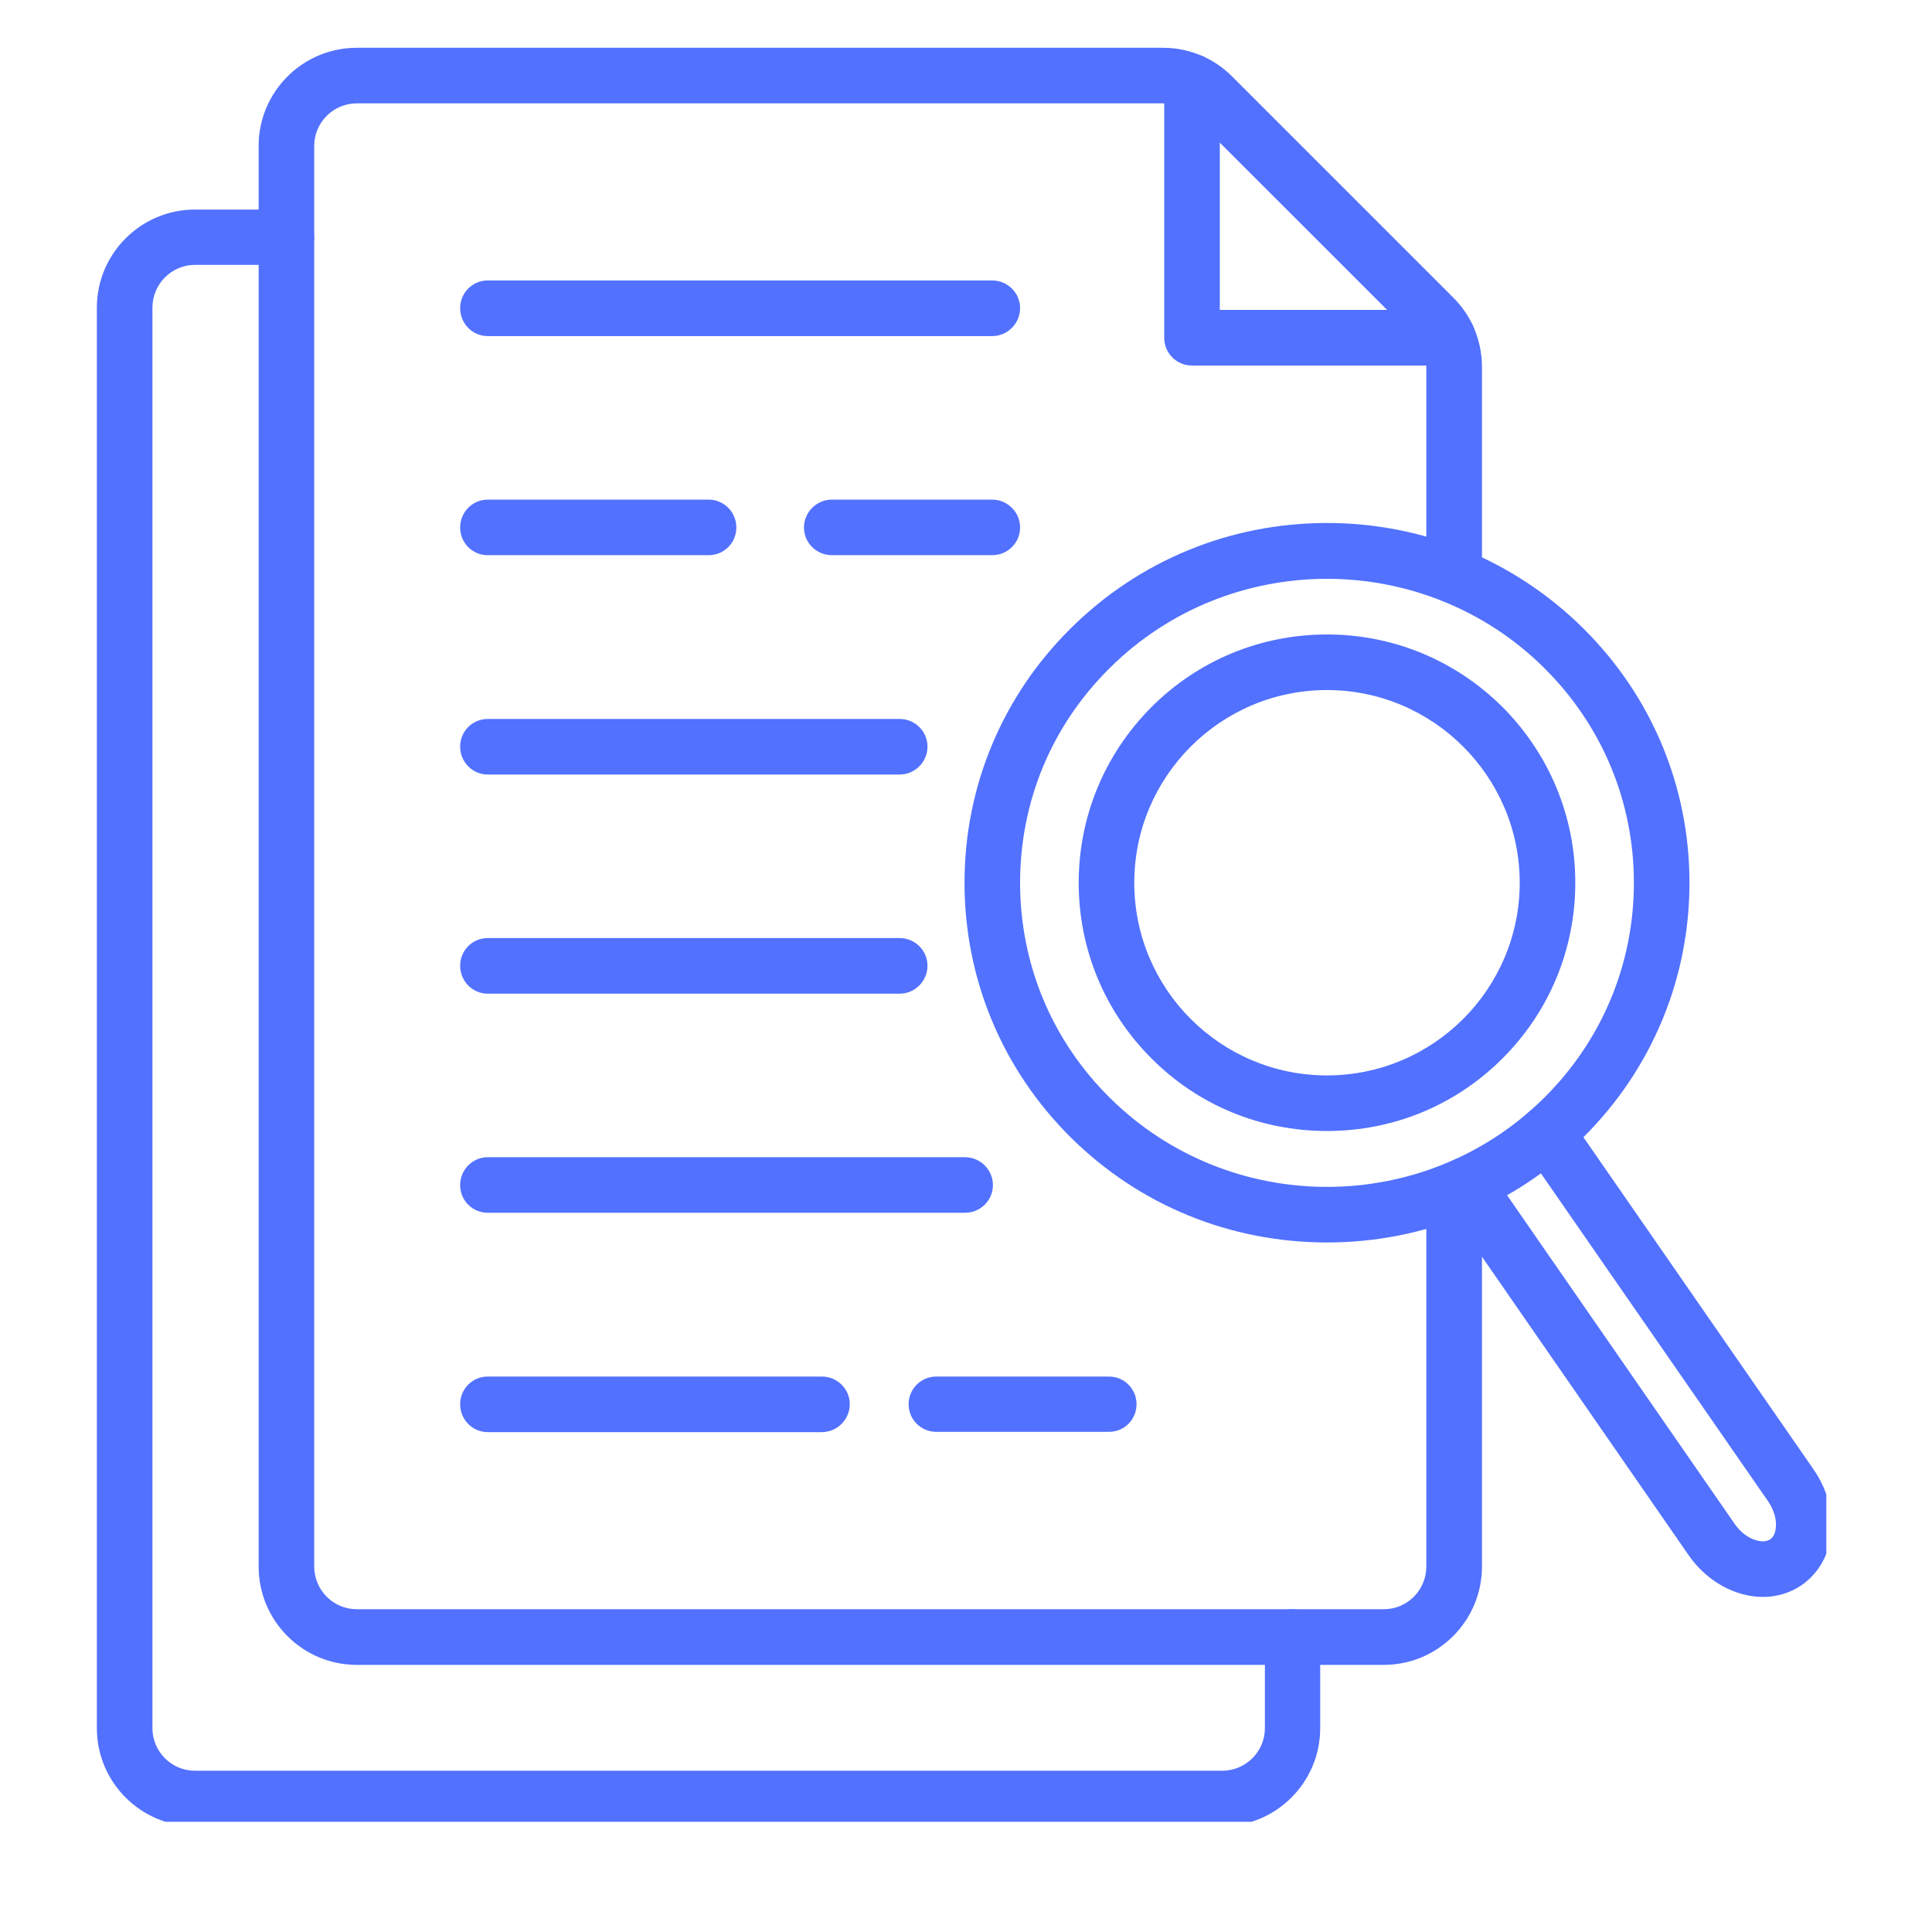
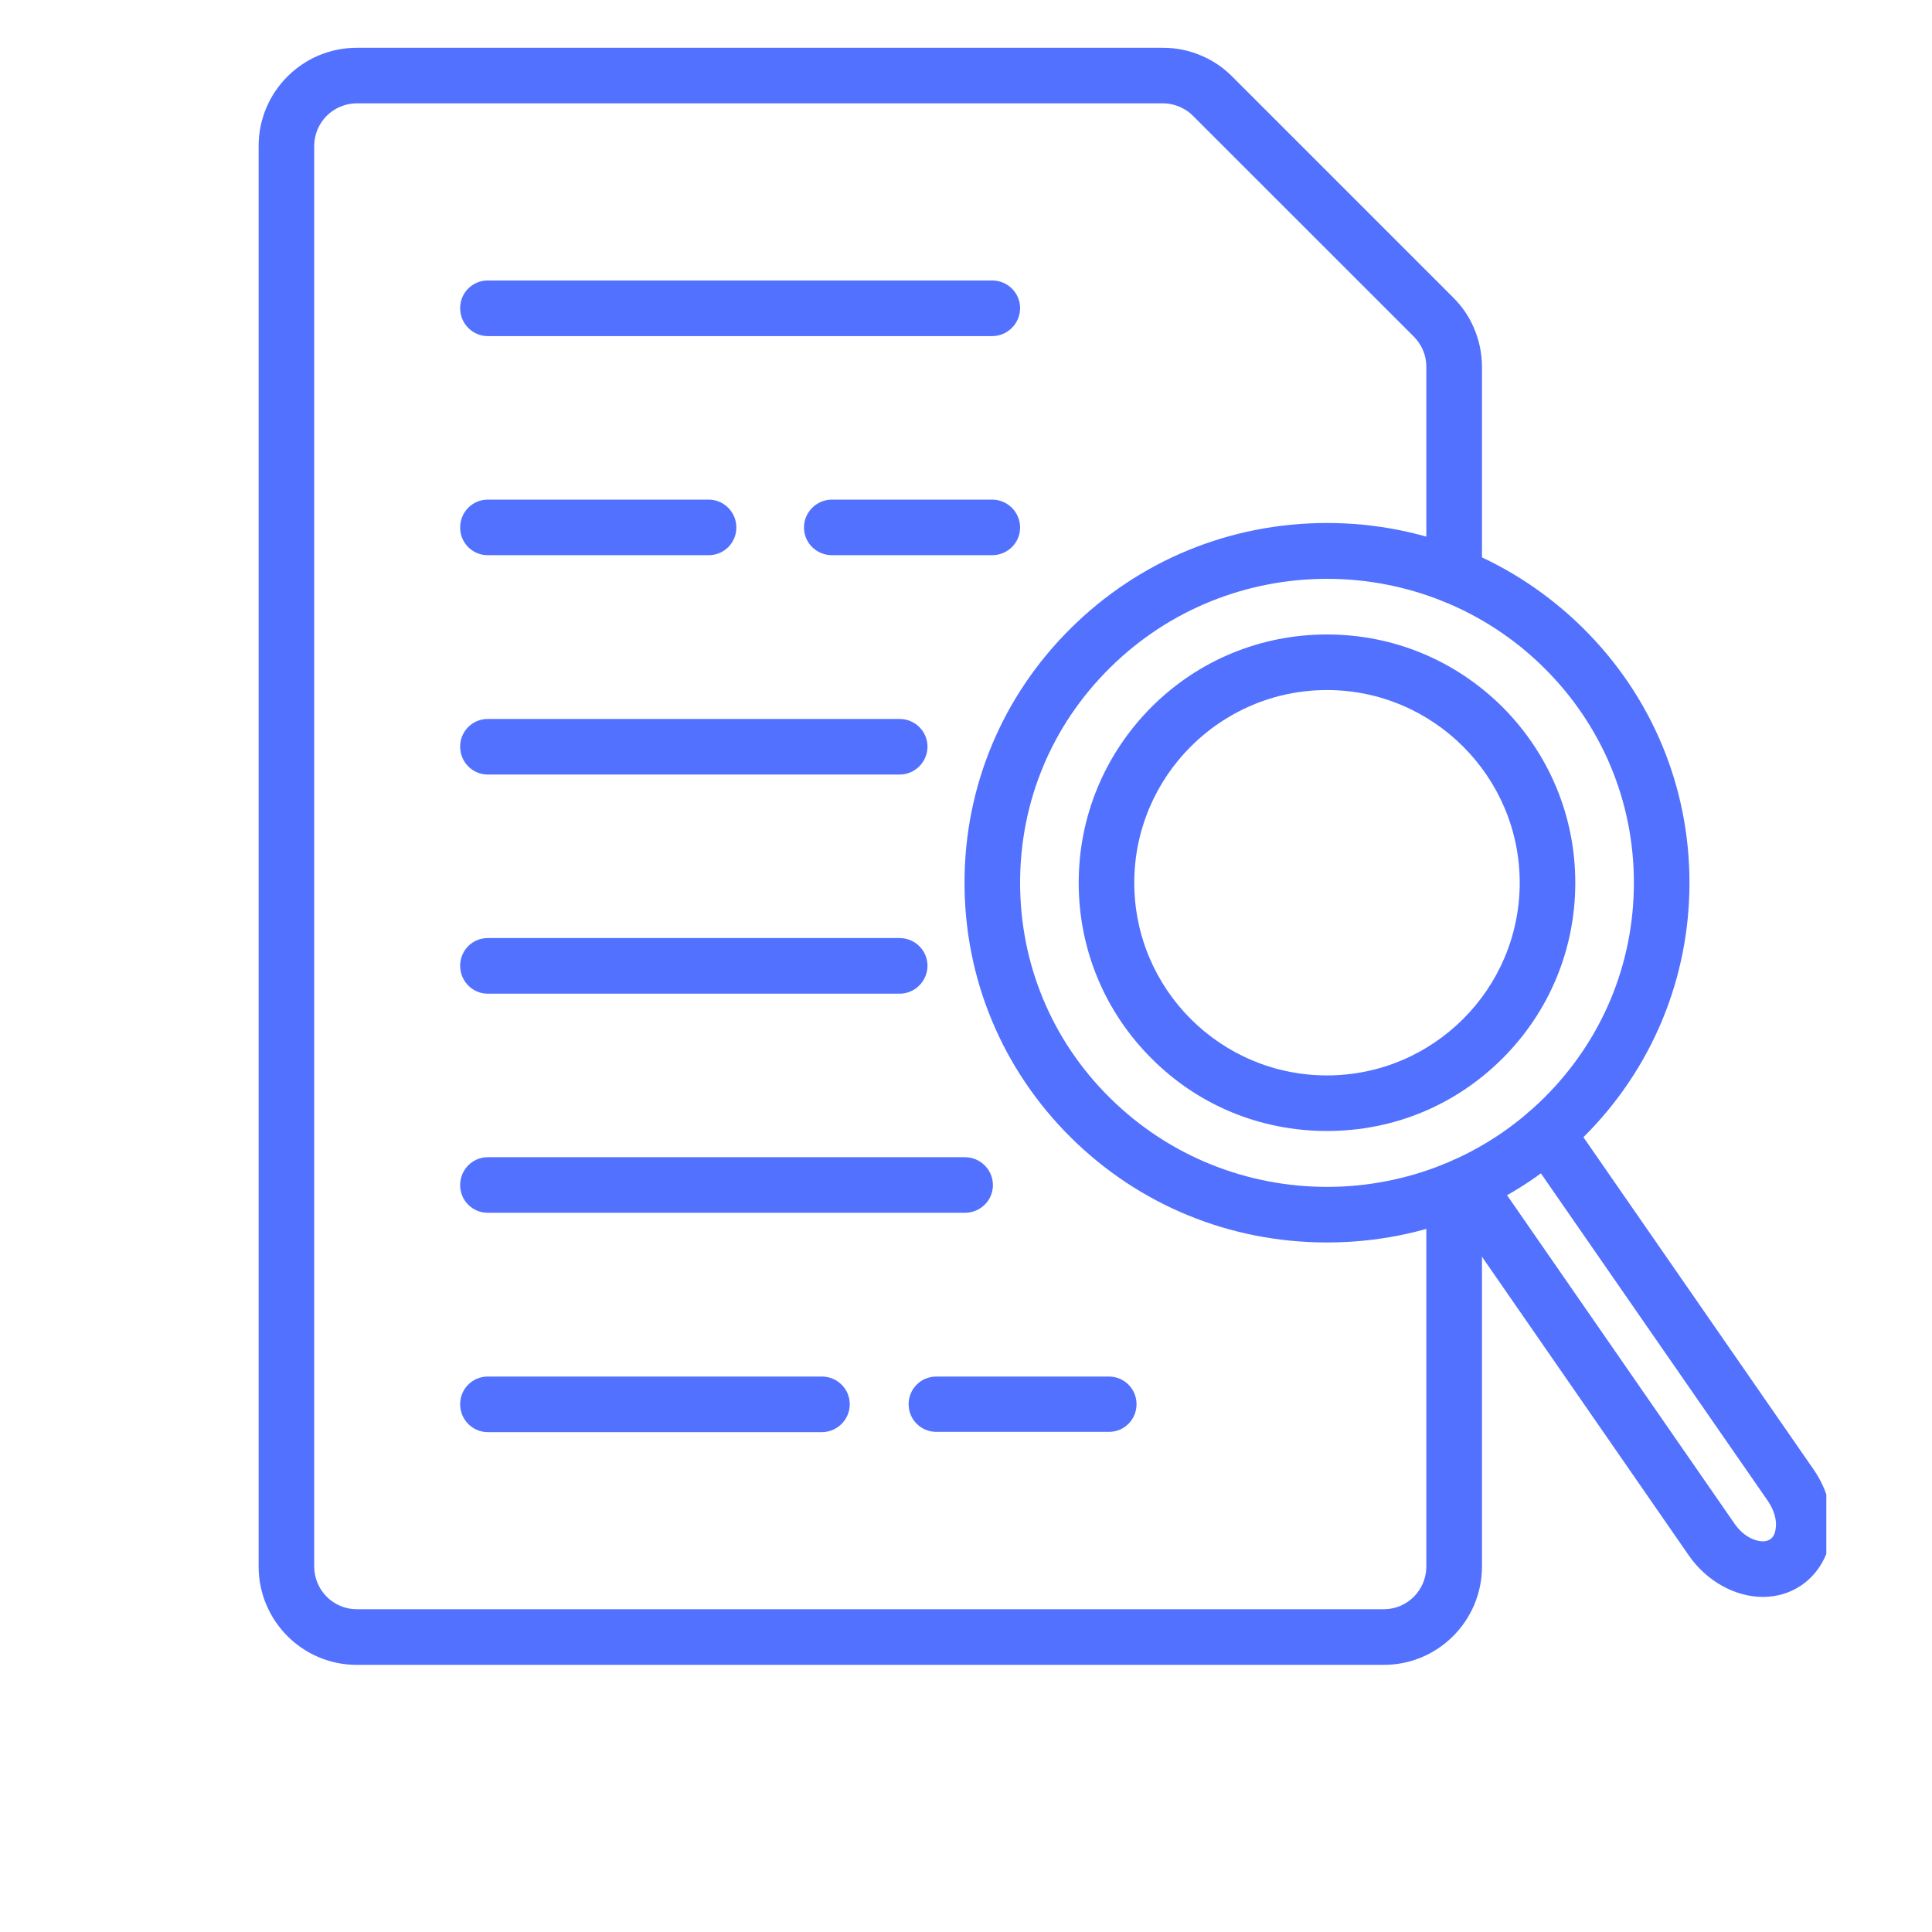
<svg xmlns="http://www.w3.org/2000/svg" width="40" zoomAndPan="magnify" viewBox="0 0 30 30" height="40" preserveAspectRatio="xMidYMid meet" version="1.0">
  <defs>
    <clipPath id="707b21da3d">
      <path d="M 22 17 L 28.359 17 L 28.359 25 L 22 25 Z M 22 17 " clip-rule="nonzero" />
    </clipPath>
    <clipPath id="e814d0e877">
-       <path d="M 1.504 3 L 21 3 L 21 28.289 L 1.504 28.289 Z M 1.504 3 " clip-rule="nonzero" />
-     </clipPath>
+       </clipPath>
    <clipPath id="39630f45bb">
-       <path d="M 18 0.707 L 23 0.707 L 23 6 L 18 6 Z M 18 0.707 " clip-rule="nonzero" />
-     </clipPath>
+       </clipPath>
    <clipPath id="7fcdd2640d">
      <path d="M 4 0.707 L 24 0.707 L 24 26 L 4 26 Z M 4 0.707 " clip-rule="nonzero" />
    </clipPath>
  </defs>
  <g clip-path="url(#707b21da3d)">
    <path fill="#5271ff" d="M 27.375 24.797 C 26.941 24.797 26.5 24.551 26.223 24.152 L 22.41 18.645 C 22.359 18.574 22.332 18.488 22.332 18.398 C 22.332 18.16 22.523 17.969 22.766 17.969 C 22.914 17.969 23.047 18.043 23.125 18.16 L 26.934 23.66 C 27.074 23.863 27.258 23.934 27.375 23.934 C 27.418 23.934 27.457 23.922 27.488 23.902 C 27.531 23.871 27.559 23.824 27.57 23.754 C 27.598 23.617 27.551 23.453 27.453 23.309 L 23.664 17.84 C 23.527 17.645 23.578 17.375 23.773 17.242 C 23.969 17.105 24.238 17.152 24.375 17.352 L 28.16 22.816 C 28.391 23.148 28.488 23.547 28.422 23.91 C 28.367 24.203 28.207 24.453 27.977 24.613 C 27.801 24.734 27.594 24.797 27.375 24.797 Z M 27.375 24.797 " fill-opacity="1" fill-rule="evenodd" />
  </g>
  <path fill="#5271ff" d="M 20.605 19.293 C 19.102 19.293 17.688 18.715 16.625 17.66 C 15.562 16.605 14.977 15.199 14.977 13.707 C 14.977 12.215 15.562 10.812 16.625 9.758 C 17.688 8.703 19.102 8.121 20.605 8.121 C 22.109 8.121 23.52 8.703 24.586 9.758 C 25.648 10.812 26.234 12.215 26.234 13.707 C 26.234 15.199 25.648 16.605 24.586 17.66 C 23.52 18.715 22.109 19.293 20.605 19.293 Z M 20.605 8.988 C 19.383 8.988 18.164 9.449 17.234 10.371 C 16.332 11.262 15.84 12.445 15.84 13.707 C 15.84 14.969 16.332 16.156 17.234 17.047 C 19.094 18.891 22.117 18.891 23.977 17.047 C 24.875 16.156 25.371 14.969 25.371 13.707 C 25.371 12.445 24.875 11.262 23.977 10.371 C 23.047 9.449 21.824 8.988 20.605 8.988 Z M 20.605 8.988 " fill-opacity="1" fill-rule="evenodd" />
  <path fill="#5271ff" d="M 20.605 17.562 C 19.574 17.562 18.605 17.164 17.879 16.434 C 17.152 15.707 16.75 14.738 16.75 13.707 C 16.75 12.68 17.152 11.711 17.879 10.98 C 18.605 10.254 19.574 9.852 20.605 9.852 C 21.637 9.852 22.602 10.254 23.332 10.98 C 24.059 11.711 24.461 12.68 24.461 13.707 C 24.461 14.738 24.059 15.707 23.332 16.434 C 22.602 17.164 21.637 17.562 20.605 17.562 Z M 20.605 10.715 C 18.953 10.715 17.613 12.059 17.613 13.707 C 17.613 15.359 18.953 16.699 20.605 16.699 C 22.254 16.699 23.598 15.359 23.598 13.707 C 23.598 12.059 22.254 10.715 20.605 10.715 Z M 20.605 10.715 " fill-opacity="1" fill-rule="evenodd" />
  <g clip-path="url(#e814d0e877)">
-     <path fill="#5271ff" d="M 18.977 28.359 L 3.027 28.359 C 2.188 28.359 1.504 27.676 1.504 26.836 L 1.504 4.777 C 1.504 3.938 2.188 3.254 3.027 3.254 L 4.445 3.254 C 4.684 3.254 4.879 3.445 4.879 3.684 C 4.879 3.922 4.684 4.113 4.445 4.113 L 3.027 4.113 C 2.664 4.113 2.367 4.41 2.367 4.777 L 2.367 26.836 C 2.367 27.199 2.664 27.496 3.027 27.496 L 18.977 27.496 C 19.344 27.496 19.641 27.199 19.641 26.836 L 19.641 25.418 C 19.641 25.18 19.832 24.988 20.07 24.988 C 20.309 24.988 20.5 25.18 20.5 25.418 L 20.5 26.836 C 20.5 27.676 19.816 28.359 18.977 28.359 Z M 18.977 28.359 " fill-opacity="1" fill-rule="evenodd" />
-   </g>
+     </g>
  <g clip-path="url(#39630f45bb)">
    <path fill="#5271ff" d="M 22.484 5.676 L 18.508 5.676 C 18.27 5.676 18.078 5.484 18.078 5.246 L 18.078 1.27 C 18.078 1.031 18.27 0.84 18.508 0.84 C 18.746 0.84 18.941 1.031 18.941 1.27 L 18.941 4.812 L 22.484 4.812 C 22.723 4.812 22.914 5.008 22.914 5.246 C 22.914 5.484 22.723 5.676 22.484 5.676 Z M 22.484 5.676 " fill-opacity="1" fill-rule="evenodd" />
  </g>
  <g clip-path="url(#7fcdd2640d)">
    <path fill="#5271ff" d="M 21.488 25.852 L 5.539 25.852 C 4.699 25.852 4.016 25.168 4.016 24.324 L 4.016 2.266 C 4.016 1.426 4.699 0.742 5.539 0.742 L 18.055 0.742 C 18.273 0.742 18.48 0.785 18.68 0.875 C 18.684 0.875 18.688 0.879 18.688 0.879 C 18.855 0.953 19.004 1.059 19.133 1.188 L 22.566 4.621 C 22.695 4.75 22.801 4.898 22.875 5.066 C 22.965 5.262 23.012 5.48 23.012 5.699 L 23.012 8.938 C 23.012 9.176 22.82 9.371 22.582 9.371 C 22.344 9.371 22.148 9.176 22.148 8.938 L 22.148 5.699 C 22.148 5.605 22.129 5.508 22.09 5.426 C 22.09 5.422 22.09 5.422 22.09 5.422 C 22.055 5.352 22.012 5.285 21.957 5.23 L 18.523 1.797 C 18.469 1.742 18.406 1.699 18.336 1.668 C 18.336 1.664 18.332 1.664 18.332 1.664 C 18.242 1.625 18.152 1.605 18.055 1.605 L 5.539 1.605 C 5.176 1.605 4.879 1.902 4.879 2.266 L 4.879 24.324 C 4.879 24.691 5.176 24.988 5.539 24.988 L 21.488 24.988 C 21.852 24.988 22.148 24.691 22.148 24.324 L 22.148 18.477 C 22.148 18.238 22.344 18.047 22.582 18.047 C 22.82 18.047 23.012 18.238 23.012 18.477 L 23.012 24.324 C 23.012 25.168 22.328 25.852 21.488 25.852 Z M 21.488 25.852 " fill-opacity="1" fill-rule="evenodd" />
  </g>
  <path fill="#5271ff" d="M 15.406 5.219 L 7.574 5.219 C 7.336 5.219 7.145 5.023 7.145 4.785 C 7.145 4.547 7.336 4.355 7.574 4.355 L 15.406 4.355 C 15.645 4.355 15.84 4.547 15.84 4.785 C 15.84 5.023 15.645 5.219 15.406 5.219 Z M 15.406 5.219 " fill-opacity="1" fill-rule="evenodd" />
  <path fill="#5271ff" d="M 15.406 8.621 L 12.918 8.621 C 12.68 8.621 12.484 8.43 12.484 8.191 C 12.484 7.953 12.68 7.758 12.918 7.758 L 15.406 7.758 C 15.645 7.758 15.84 7.953 15.84 8.191 C 15.84 8.43 15.645 8.621 15.406 8.621 Z M 15.406 8.621 " fill-opacity="1" fill-rule="evenodd" />
  <path fill="#5271ff" d="M 11.004 8.621 L 7.574 8.621 C 7.336 8.621 7.145 8.43 7.145 8.191 C 7.145 7.953 7.336 7.758 7.574 7.758 L 11.004 7.758 C 11.242 7.758 11.434 7.953 11.434 8.191 C 11.434 8.43 11.242 8.621 11.004 8.621 Z M 11.004 8.621 " fill-opacity="1" fill-rule="evenodd" />
  <path fill="#5271ff" d="M 13.969 12.027 L 7.574 12.027 C 7.336 12.027 7.145 11.832 7.145 11.594 C 7.145 11.355 7.336 11.164 7.574 11.164 L 13.969 11.164 C 14.207 11.164 14.402 11.355 14.402 11.594 C 14.402 11.832 14.207 12.027 13.969 12.027 Z M 13.969 12.027 " fill-opacity="1" fill-rule="evenodd" />
-   <path fill="#5271ff" d="M 17.219 22.234 L 14.539 22.234 C 14.301 22.234 14.109 22.043 14.109 21.805 C 14.109 21.566 14.301 21.375 14.539 21.375 L 17.219 21.375 C 17.457 21.375 17.648 21.566 17.648 21.805 C 17.648 22.043 17.457 22.234 17.219 22.234 Z M 17.219 22.234 " fill-opacity="1" fill-rule="evenodd" />
+   <path fill="#5271ff" d="M 17.219 22.234 L 14.539 22.234 C 14.301 22.234 14.109 22.043 14.109 21.805 C 14.109 21.566 14.301 21.375 14.539 21.375 L 17.219 21.375 C 17.457 21.375 17.648 21.566 17.648 21.805 C 17.648 22.043 17.457 22.234 17.219 22.234 Z " fill-opacity="1" fill-rule="evenodd" />
  <path fill="#5271ff" d="M 12.762 22.238 L 7.574 22.238 C 7.336 22.238 7.145 22.043 7.145 21.805 C 7.145 21.566 7.336 21.375 7.574 21.375 L 12.762 21.375 C 13 21.375 13.195 21.566 13.195 21.805 C 13.195 22.043 13 22.238 12.762 22.238 Z M 12.762 22.238 " fill-opacity="1" fill-rule="evenodd" />
  <path fill="#5271ff" d="M 13.969 15.43 L 7.574 15.43 C 7.336 15.43 7.145 15.234 7.145 14.996 C 7.145 14.758 7.336 14.566 7.574 14.566 L 13.969 14.566 C 14.207 14.566 14.402 14.758 14.402 14.996 C 14.402 15.234 14.207 15.43 13.969 15.43 Z M 13.969 15.43 " fill-opacity="1" fill-rule="evenodd" />
  <path fill="#5271ff" d="M 14.984 18.832 L 7.574 18.832 C 7.336 18.832 7.145 18.641 7.145 18.402 C 7.145 18.164 7.336 17.969 7.574 17.969 L 14.984 17.969 C 15.223 17.969 15.418 18.164 15.418 18.402 C 15.418 18.641 15.223 18.832 14.984 18.832 Z M 14.984 18.832 " fill-opacity="1" fill-rule="evenodd" />
</svg>